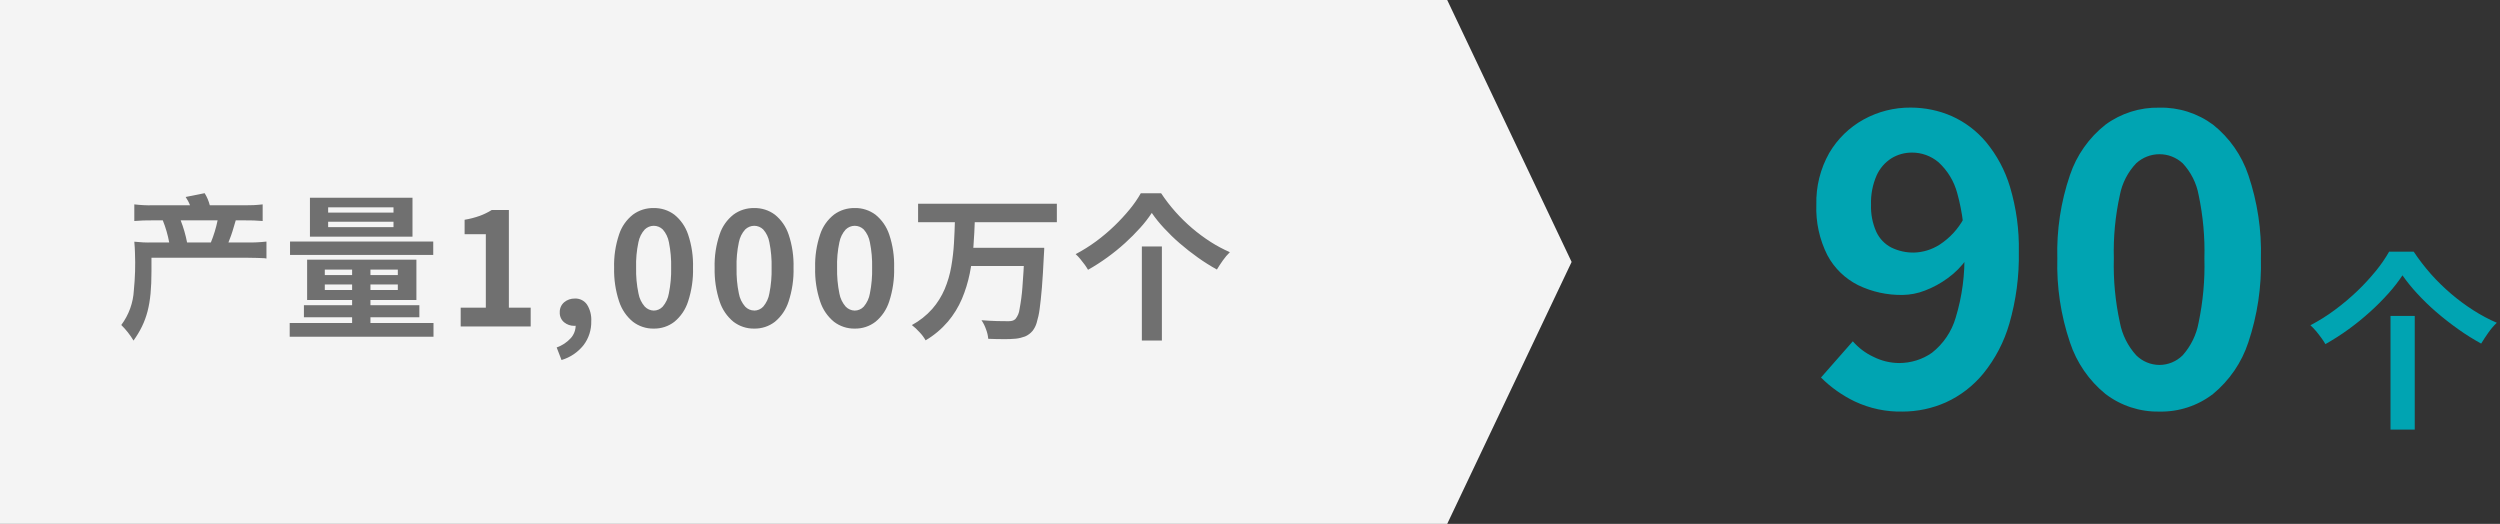
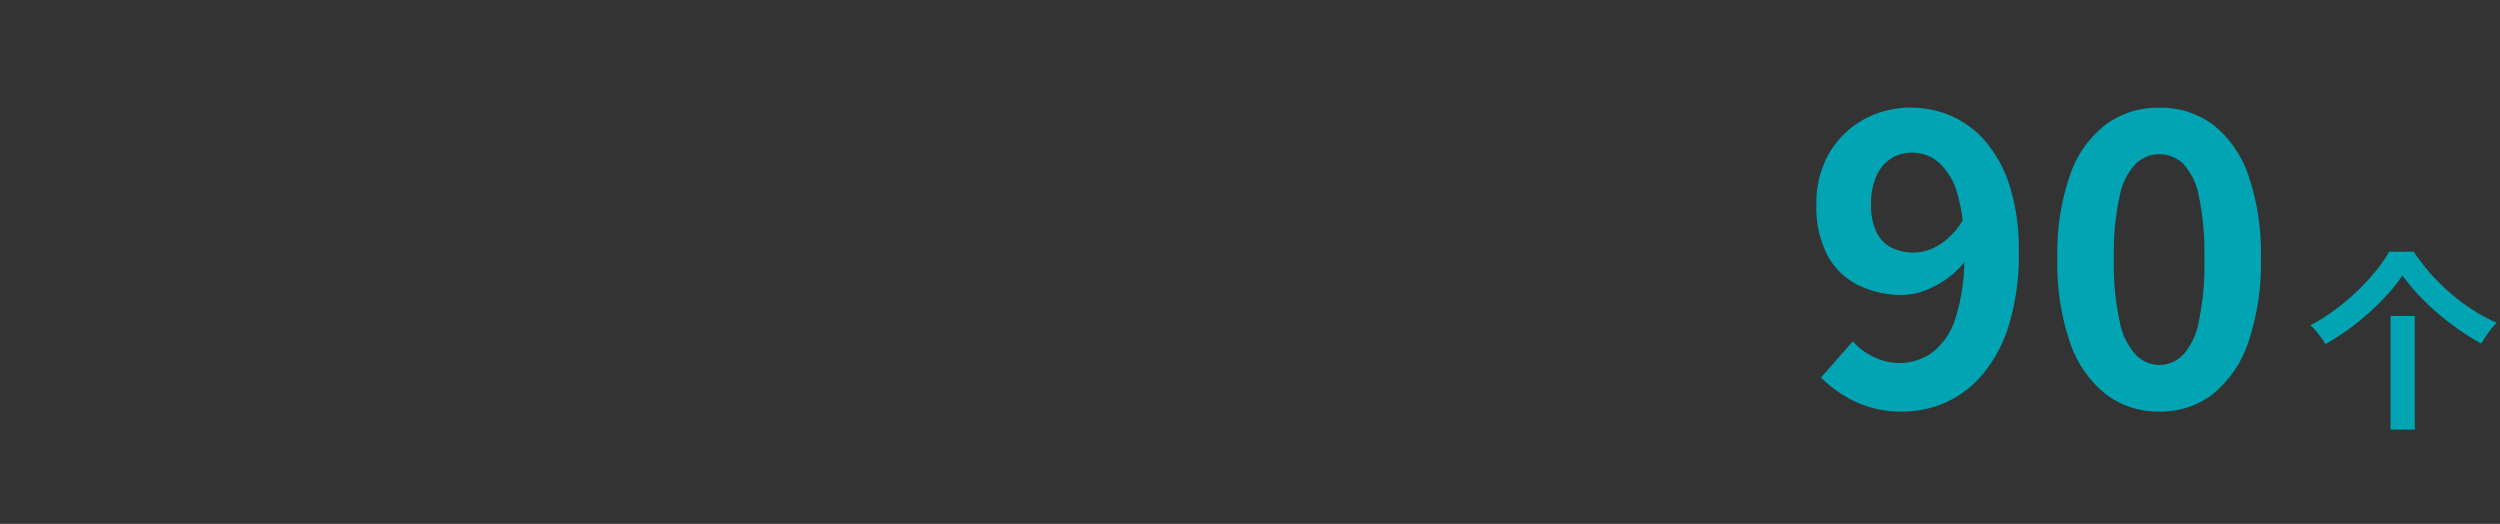
<svg xmlns="http://www.w3.org/2000/svg" id="_レイヤー_1" data-name="レイヤー_1" version="1.1" viewBox="0 0 381.77 80">
  <rect x="0" y="0" width="381.77" height="80" fill="#333333" stroke="none" />
  <defs>
    <style> .st0 { fill: #707070; } .st1 { fill: #f4f4f4; } .st2 { fill: #00a4b2; } </style>
  </defs>
-   <polygon class="st1" points="221 0 0 0 0 80 221 80 240 40 221 0" />
-   <path id="_パス_69703" class="st0" d="M23.27,31.35c-.92.02-1.84-.03-2.76-.14v2.54c.91-.08,1.82-.11,2.74-.1h1.61c.44,1.09.77,2.23.98,3.38h-2.62c-.91.02-1.81-.02-2.71-.12.05.62.1,1.27.1,1.68.08,1.91.02,3.83-.17,5.74-.1,1.92-.77,3.76-1.92,5.3.72.71,1.35,1.51,1.87,2.38,2.06-2.9,2.74-5.5,2.74-10.56v-2.09h14.59c.96,0,2.3.05,2.66.07.1.02.21.04.31.05v-2.59c-.99.11-1.98.16-2.98.14h-2.83c.34-.84.5-1.32.62-1.7l.5-1.68h1.37c.91-.01,1.83.02,2.74.1v-2.54c-.91.11-1.82.15-2.74.14h-5.33c-.17-.65-.43-1.28-.79-1.85l-2.9.58c.27.4.5.82.67,1.27h-5.76,0ZM28.57,37.04c-.22-1.16-.55-2.29-.98-3.39h5.64c-.24,1.16-.58,2.29-1.03,3.38h-3.63ZM50.11,33.86v.82h9.98v-.82h-9.98ZM50.11,31.66v.81h9.98v-.81h-9.98ZM47.33,30.2h15.66v5.94h-15.66v-5.94ZM49.6,43.44v.85h11.15v-.85h-11.15ZM49.6,41.17v.84h11.15v-.84h-11.15ZM46.9,39.65h16.69v6.16h-16.69v-6.16ZM53.77,40.15h2.8v10.29h-2.8v-10.29ZM44.29,36.88h21.87v2.05h-21.87v-2.05ZM46.41,46.61h17.63v1.84h-17.63v-1.84ZM44.24,49.32h21.96v2.1h-21.96v-2.1ZM70.35,49.85v-2.87h3.84v-11.22h-3.24v-2.2c.79-.13,1.56-.33,2.32-.6.63-.23,1.24-.53,1.82-.89h2.62v14.91h3.33v2.87h-10.69ZM85.75,54.98l-.74-1.92c.83-.29,1.57-.78,2.16-1.43.48-.54.74-1.23.74-1.95l-.11-2.51,1.25,2.08c-.18.17-.39.3-.63.39-.24.08-.49.12-.74.12-.56,0-1.1-.19-1.53-.54-.46-.38-.7-.95-.67-1.54-.02-.58.23-1.14.67-1.52.45-.38,1.03-.58,1.62-.57.74-.04,1.45.31,1.87.92.48.76.7,1.65.65,2.55.03,1.31-.38,2.6-1.18,3.65-.86,1.08-2.03,1.87-3.36,2.27h0ZM99.82,50.18c-1.14.02-2.25-.35-3.16-1.04-.99-.81-1.72-1.89-2.12-3.11-.55-1.66-.8-3.4-.76-5.14-.05-1.73.21-3.45.76-5.09.39-1.2,1.13-2.25,2.12-3.03.91-.67,2.02-1.02,3.16-1,1.14-.02,2.25.33,3.16,1.01.98.79,1.7,1.84,2.1,3.03.55,1.64.8,3.36.75,5.08.05,1.74-.21,3.48-.75,5.14-.39,1.22-1.11,2.3-2.1,3.11-.9.7-2.02,1.06-3.16,1.04ZM99.82,47.43c.52,0,1.02-.22,1.38-.6.49-.58.82-1.28.94-2.02.26-1.29.38-2.61.35-3.92.03-1.3-.08-2.61-.34-3.89-.13-.73-.45-1.41-.94-1.96-.37-.36-.86-.56-1.38-.56s-1,.21-1.37.56c-.5.55-.83,1.23-.97,1.96-.27,1.28-.39,2.58-.35,3.89-.03,1.32.09,2.63.36,3.92.13.75.47,1.45.97,2.02.36.37.85.59,1.37.6h-.02ZM115.17,50.18c-1.14.02-2.25-.35-3.16-1.04-.99-.81-1.72-1.89-2.12-3.11-.55-1.66-.8-3.4-.76-5.14-.05-1.73.21-3.45.76-5.09.39-1.2,1.13-2.25,2.12-3.03.91-.67,2.02-1.02,3.16-1,1.14-.02,2.25.33,3.16,1.01.98.79,1.7,1.84,2.1,3.03.55,1.64.8,3.36.75,5.08.05,1.74-.21,3.48-.75,5.14-.39,1.22-1.11,2.3-2.1,3.11-.9.7-2.02,1.06-3.16,1.04ZM115.17,47.43c.52,0,1.02-.22,1.38-.6.49-.58.82-1.28.94-2.02.26-1.29.37-2.61.34-3.92.03-1.3-.08-2.61-.34-3.89-.13-.73-.45-1.41-.94-1.96-.37-.36-.86-.56-1.38-.56s-1,.21-1.37.56c-.5.55-.83,1.23-.97,1.96-.27,1.28-.39,2.58-.35,3.89-.03,1.32.08,2.63.35,3.92.13.75.47,1.45.97,2.02.36.37.85.59,1.37.59h0ZM130.52,50.18c-1.14.02-2.25-.35-3.16-1.04-.99-.81-1.72-1.89-2.12-3.11-.55-1.66-.81-3.4-.76-5.14-.05-1.73.21-3.45.76-5.09.39-1.2,1.13-2.25,2.12-3.03.91-.67,2.02-1.02,3.16-1,1.14-.03,2.25.33,3.17,1.01.98.79,1.7,1.84,2.1,3.03.55,1.64.8,3.36.75,5.08.05,1.74-.21,3.48-.75,5.14-.39,1.22-1.11,2.3-2.1,3.11-.91.7-2.02,1.06-3.17,1.04ZM130.52,47.43c.52,0,1.02-.22,1.38-.6.49-.58.82-1.28.94-2.02.26-1.29.37-2.61.34-3.92.03-1.3-.08-2.61-.34-3.89-.13-.73-.45-1.41-.94-1.96-.37-.36-.86-.56-1.38-.56s-1,.21-1.37.56c-.5.55-.83,1.23-.97,1.96-.27,1.28-.39,2.58-.35,3.89-.03,1.32.09,2.63.35,3.92.13.75.47,1.45.97,2.02.36.37.85.59,1.37.6ZM140.2,31.11h21.19v2.82h-21.19v-2.82ZM147.88,37.84h9.6v2.78h-9.6v-2.78ZM156.44,37.84h3.02v.24c0,.16-.02.34-.03.54,0,.21-.02.37-.03.49-.09,1.86-.18,3.45-.29,4.77s-.23,2.43-.35,3.31c-.09.72-.25,1.43-.46,2.13-.13.44-.34.85-.62,1.21-.31.37-.7.66-1.14.85-.46.17-.94.29-1.42.34-.62.06-1.24.08-1.86.07-.77,0-1.55-.02-2.35-.05-.04-.49-.15-.97-.33-1.43-.17-.5-.4-.97-.7-1.41.84.07,1.63.11,2.38.13s1.3.02,1.65.02c.22,0,.44,0,.66-.06.18-.04.35-.14.49-.27.35-.43.57-.95.63-1.5.21-1.11.36-2.23.44-3.36.12-1.46.23-3.31.33-5.56v-.48l-.02.02ZM145.83,33.5h3.04c-.04,1.36-.12,2.74-.22,4.14-.1,1.38-.29,2.76-.56,4.12-.27,1.33-.67,2.64-1.2,3.89-.54,1.26-1.26,2.43-2.14,3.47-.97,1.13-2.12,2.1-3.4,2.85-.26-.45-.57-.87-.93-1.24-.36-.4-.75-.77-1.17-1.09,1.17-.63,2.23-1.47,3.11-2.46.79-.9,1.43-1.93,1.9-3.03.46-1.1.8-2.24,1-3.41.21-1.2.35-2.4.42-3.61.07-1.22.12-2.42.15-3.61v-.02ZM175.89,32.51c-.53.8-1.12,1.57-1.77,2.28-.73.81-1.5,1.59-2.31,2.32-.86.78-1.76,1.51-2.7,2.19-.95.69-1.94,1.33-2.96,1.9-.16-.28-.33-.54-.52-.8-.22-.29-.44-.58-.68-.87-.21-.26-.44-.5-.69-.72,1.08-.57,2.12-1.22,3.1-1.94.99-.73,1.93-1.52,2.81-2.37.83-.8,1.62-1.65,2.35-2.54.63-.77,1.2-1.58,1.69-2.45h3.1c.66.99,1.39,1.94,2.18,2.83s1.65,1.73,2.56,2.51c.89.76,1.84,1.46,2.82,2.09.94.6,1.92,1.12,2.94,1.57-.39.38-.75.8-1.07,1.26-.33.47-.64.93-.91,1.39-1-.55-1.96-1.16-2.89-1.82-.96-.68-1.89-1.41-2.77-2.17-.85-.73-1.66-1.52-2.42-2.34-.67-.72-1.3-1.49-1.86-2.31h0ZM174.37,37.64h3.06v14.36h-3.06v-14.36Z" />
  <g>
    <path id="_パス_69706" class="st2" d="M366.88,42.04c-.64.97-1.36,1.89-2.14,2.76-.88.98-1.81,1.92-2.79,2.8-1.04.94-2.13,1.83-3.26,2.65-1.15.84-2.34,1.6-3.58,2.3-.19-.33-.4-.65-.63-.96-.26-.36-.53-.7-.82-1.05-.26-.31-.54-.6-.84-.87,1.31-.69,2.56-1.47,3.74-2.35,1.19-.88,2.33-1.84,3.4-2.86,1.01-.96,1.95-1.99,2.84-3.07.76-.93,1.45-1.92,2.04-2.96h3.75c.8,1.2,1.68,2.34,2.63,3.42.96,1.08,2,2.09,3.1,3.03,1.08.92,2.21,1.76,3.41,2.52,1.13.72,2.32,1.36,3.55,1.89-.48.46-.91.97-1.29,1.51-.4.57-.77,1.13-1.1,1.67-1.21-.67-2.38-1.4-3.5-2.2-1.16-.82-2.28-1.7-3.35-2.62-1.03-.89-2-1.83-2.92-2.83-.81-.87-1.56-1.8-2.25-2.78h0ZM365.05,48.25h3.7v17.35h-3.7v-17.35Z" />
    <path id="_パス_69707" class="st2" d="M290.56,62.85c-2.53.06-5.04-.47-7.33-1.55-1.91-.92-3.65-2.15-5.15-3.65l4.86-5.53c.87,1,1.94,1.81,3.15,2.37,1.21.61,2.55.94,3.91.95,1.8,0,3.57-.54,5.04-1.58,1.72-1.36,2.98-3.21,3.6-5.32,1-3.27,1.45-6.68,1.33-10.1.09-3-.27-6-1.07-8.89-.48-1.84-1.48-3.5-2.88-4.78-1.14-.96-2.58-1.48-4.07-1.47-1.1,0-2.18.3-3.11.87-1,.64-1.79,1.55-2.27,2.63-.61,1.4-.9,2.92-.85,4.45-.05,1.42.22,2.84.8,4.14.48,1.04,1.29,1.89,2.3,2.41,1.08.53,2.27.79,3.47.77,1.38-.04,2.72-.46,3.89-1.2,1.57-1.02,2.85-2.41,3.73-4.05l.45,6.19c-.8,1.15-1.79,2.15-2.93,2.97-1.08.79-2.25,1.43-3.5,1.9-1.08.42-2.22.64-3.37.66-2.36.04-4.7-.47-6.82-1.5-1.99-1-3.63-2.59-4.68-4.56-1.21-2.39-1.79-5.05-1.69-7.73-.07-2.76.61-5.49,1.97-7.89,1.26-2.15,3.08-3.92,5.26-5.12,2.2-1.21,4.67-1.83,7.17-1.81,2.15,0,4.28.43,6.25,1.29,2.04.91,3.84,2.27,5.27,3.98,1.66,2.01,2.9,4.33,3.65,6.83.96,3.21,1.42,6.56,1.35,9.91.07,3.72-.42,7.42-1.45,10.99-.8,2.78-2.15,5.36-3.97,7.61-1.54,1.88-3.5,3.39-5.71,4.4-2.09.93-4.34,1.41-6.63,1.41h.03ZM329.75,62.85c-2.97.06-5.87-.89-8.23-2.69-2.53-2.06-4.41-4.8-5.43-7.9-1.39-4.12-2.04-8.45-1.92-12.8-.12-4.32.53-8.62,1.92-12.7,1.02-3.05,2.91-5.73,5.43-7.72,2.38-1.75,5.27-2.66,8.23-2.6,2.95-.07,5.83.85,8.2,2.6,2.51,2,4.38,4.68,5.4,7.72,1.38,4.09,2.03,8.39,1.91,12.71.11,4.35-.54,8.68-1.92,12.8-1.01,3.09-2.89,5.83-5.4,7.9-2.35,1.8-5.24,2.75-8.2,2.68h0ZM329.75,55.73c1.33,0,2.61-.53,3.56-1.47,1.26-1.42,2.11-3.16,2.44-5.02.67-3.21.97-6.49.88-9.77.09-3.26-.21-6.51-.88-9.69-.33-1.82-1.18-3.5-2.44-4.85-.97-.89-2.24-1.39-3.56-1.38-1.31,0-2.57.5-3.53,1.38-1.28,1.34-2.15,3.03-2.5,4.85-.7,3.18-1.01,6.44-.92,9.69-.09,3.28.22,6.56.92,9.77.35,1.87,1.22,3.61,2.5,5.02.94.93,2.21,1.46,3.53,1.47Z" />
  </g>
</svg>